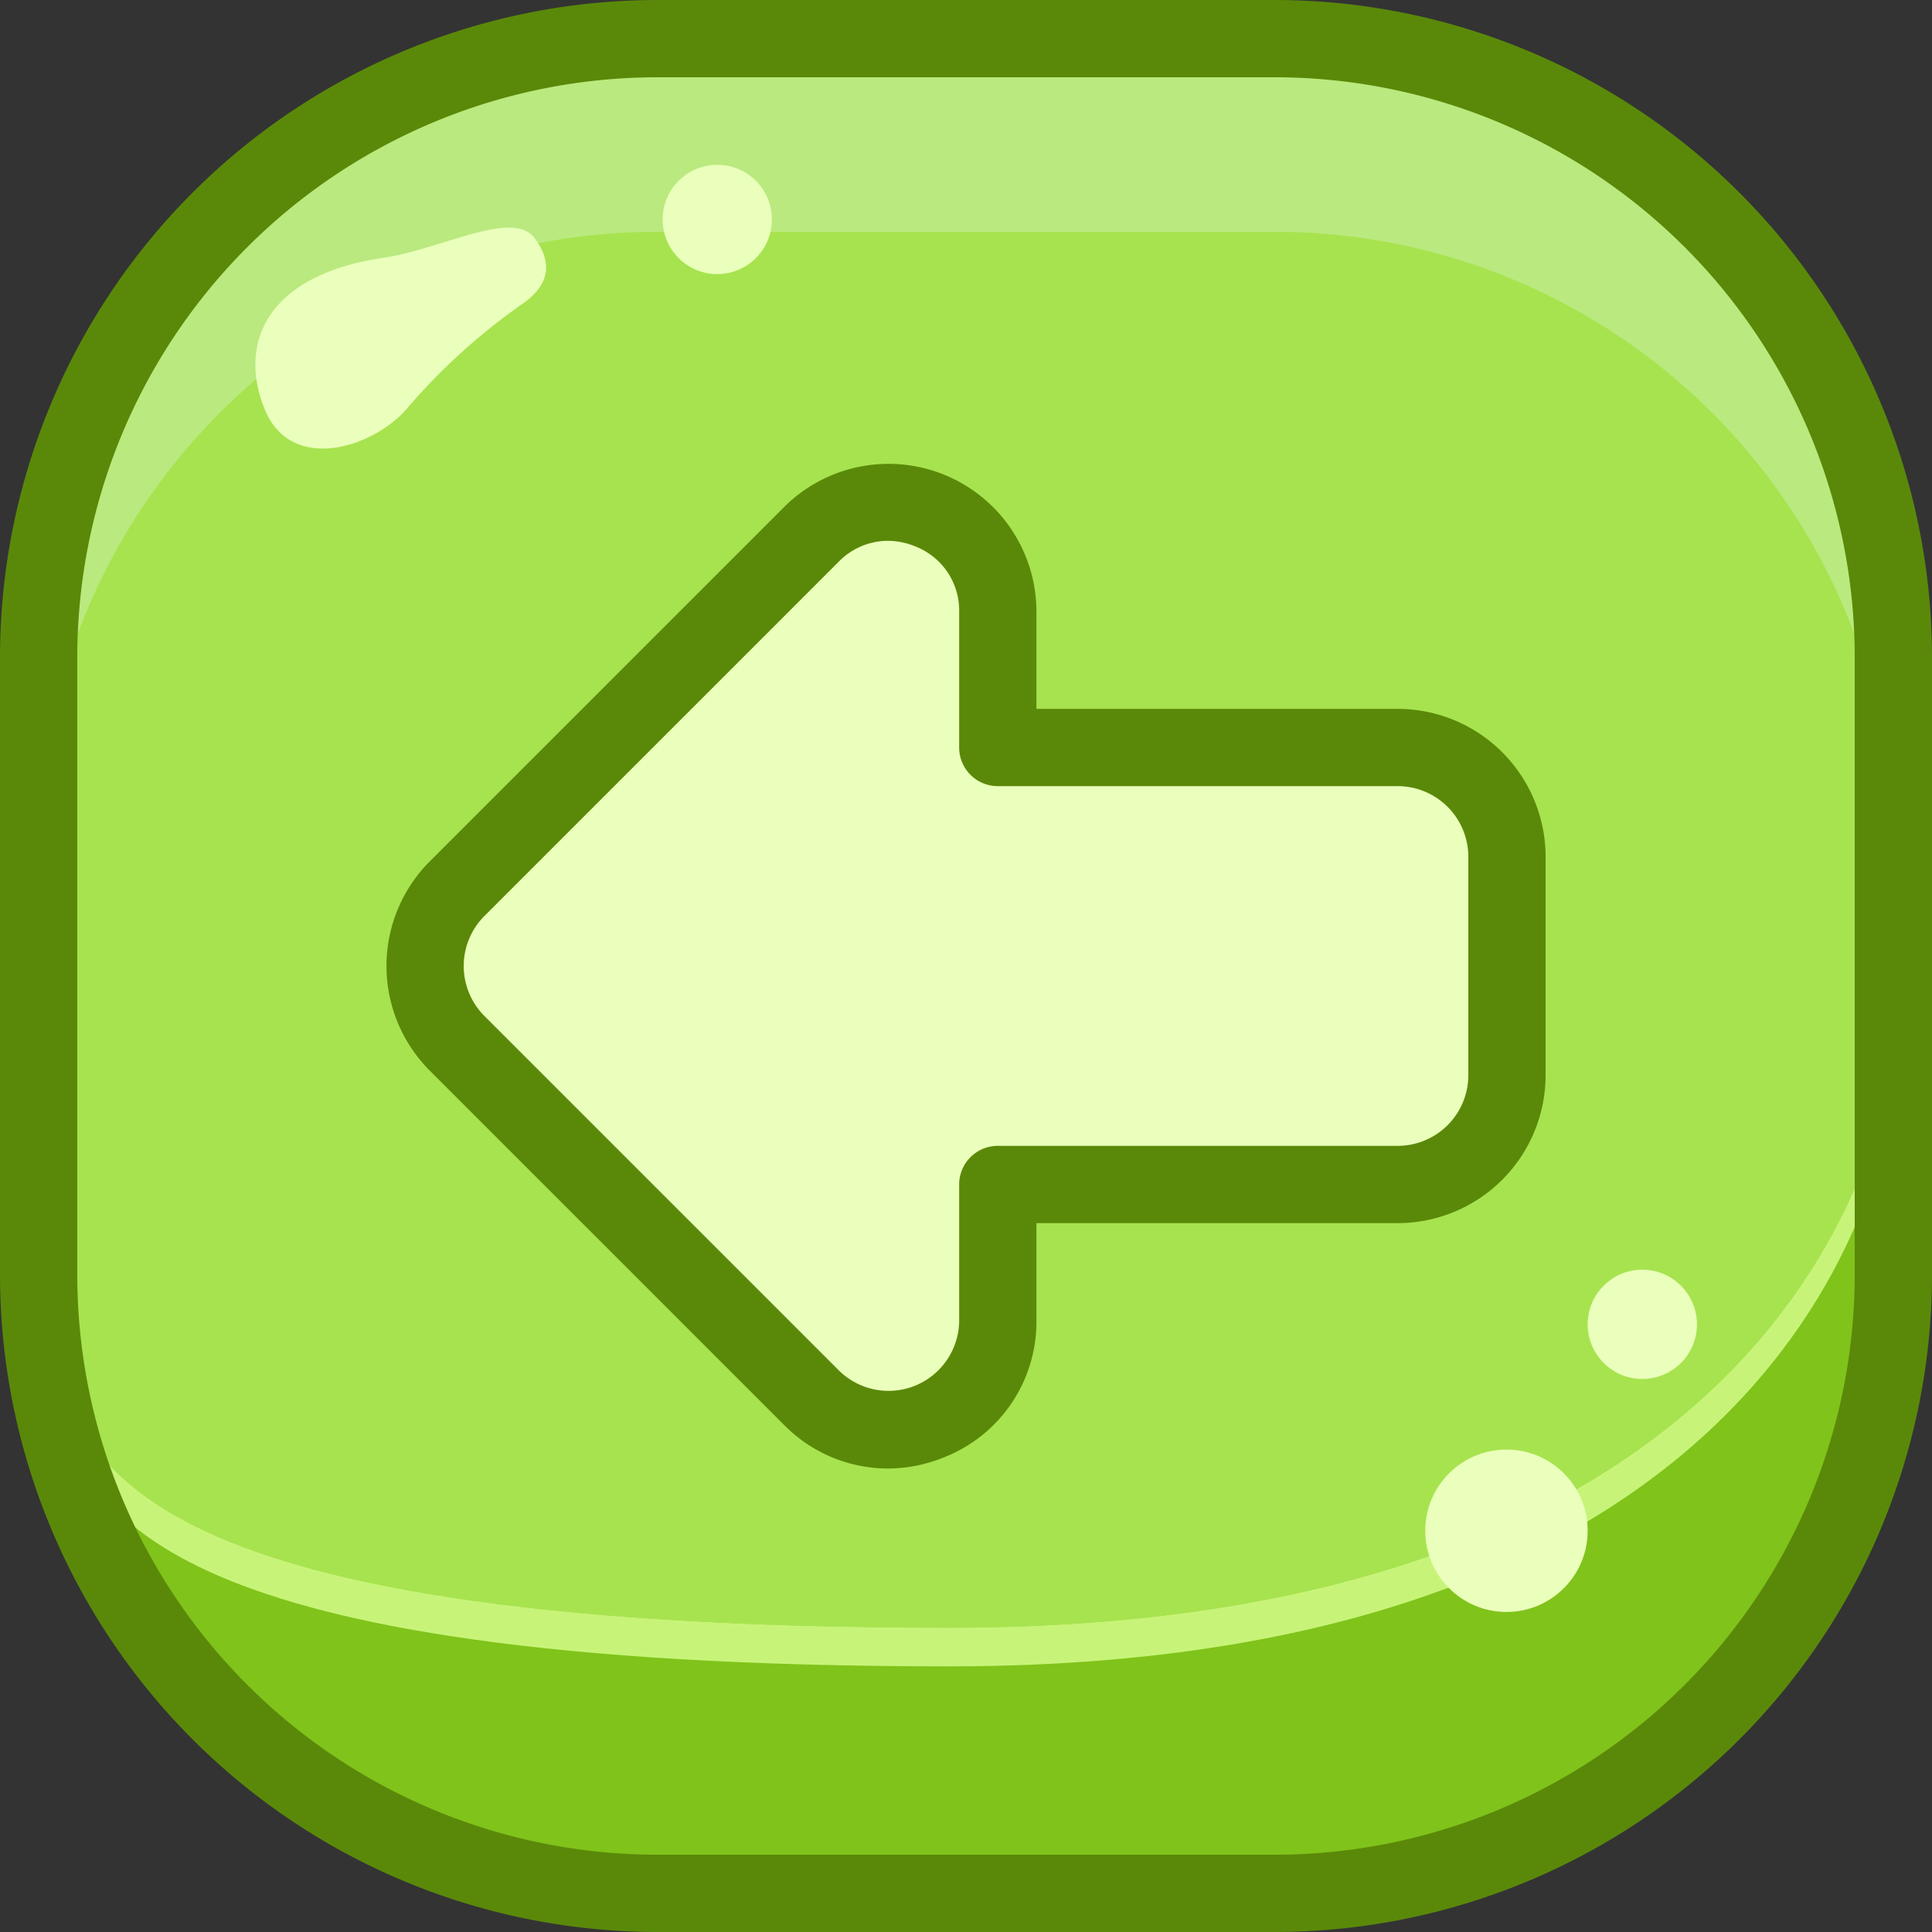
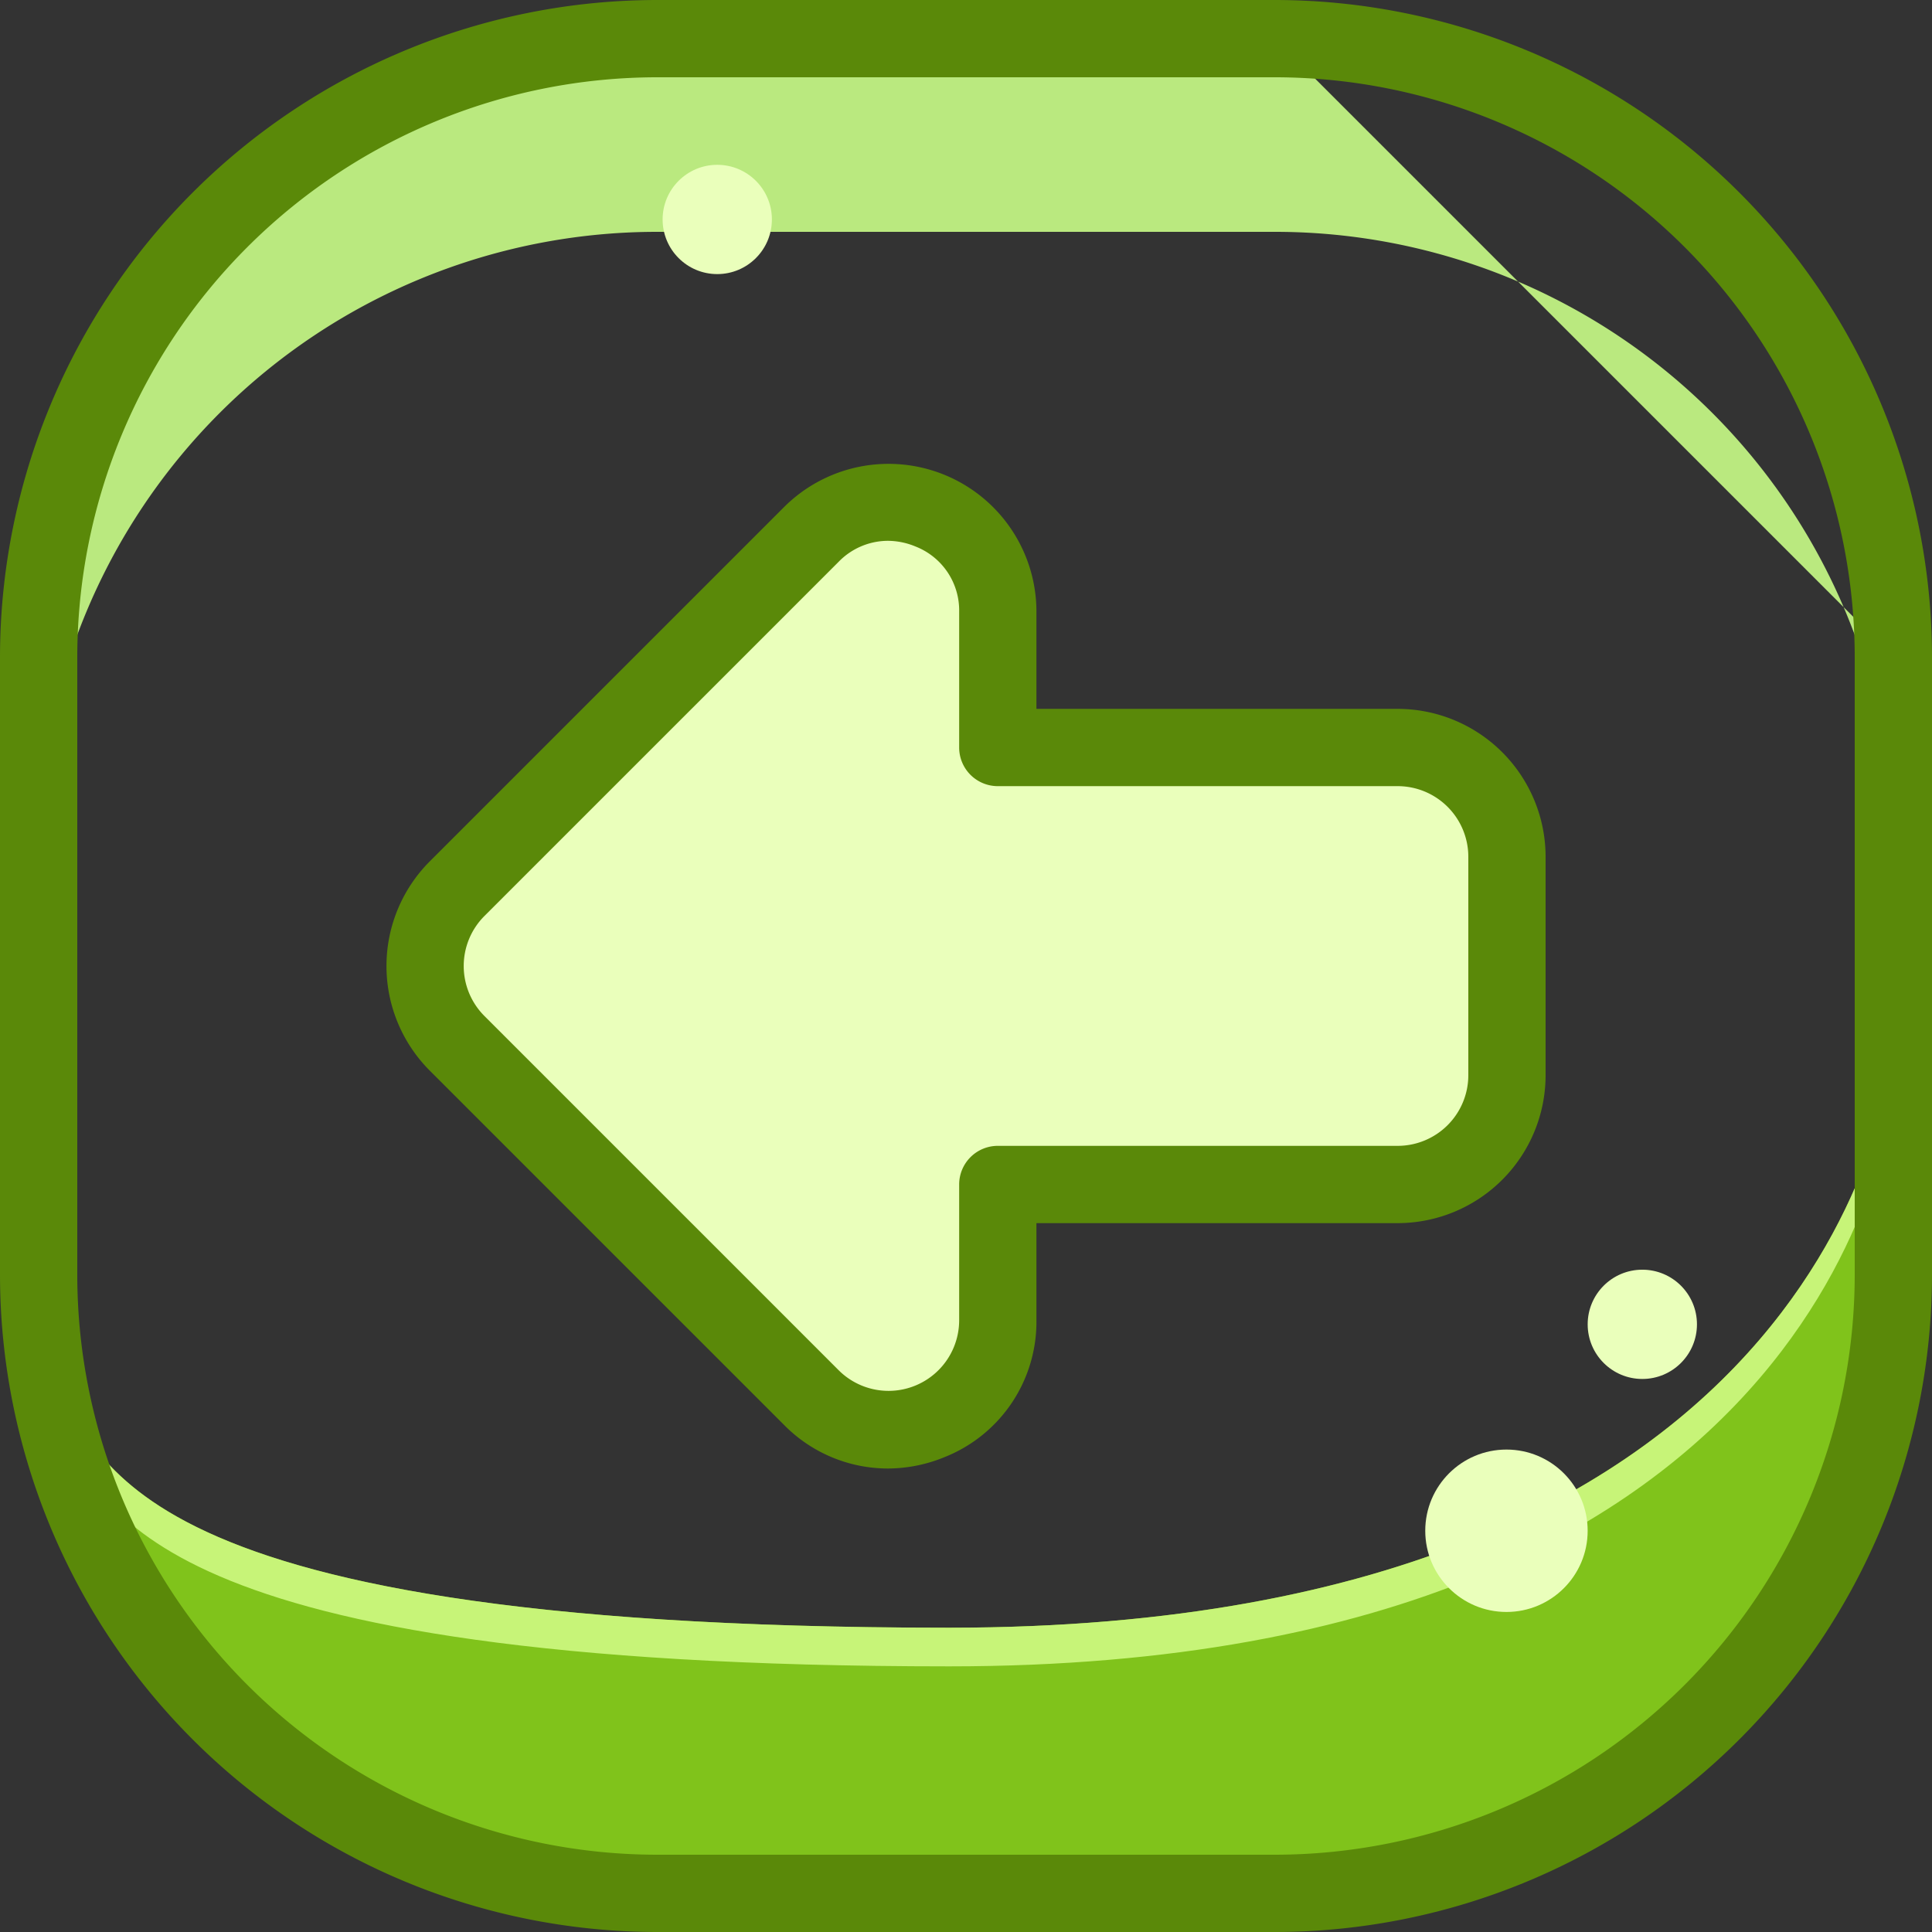
<svg xmlns="http://www.w3.org/2000/svg" height="100.0" preserveAspectRatio="xMidYMid meet" version="1.0" viewBox="14.0 14.0 100.0 100.0" width="100.0" zoomAndPan="magnify">
  <rect x="14.0" y="14.0" width="100.0" height="100.0" fill="#333333" stroke="none" />
  <g id="change1_1">
-     <rect fill="#a7e34f" height="96" rx="32" width="96" x="16" y="16" />
-   </g>
+     </g>
  <g id="change2_1">
-     <path d="M80,16H48A32,32,0,0,0,16,48V58A32,32,0,0,1,48,26H80a32,32,0,0,1,32,32V48A32,32,0,0,0,80,16Z" fill="#bae97f" />
+     <path d="M80,16H48A32,32,0,0,0,16,48V58A32,32,0,0,1,48,26H80a32,32,0,0,1,32,32V48Z" fill="#bae97f" />
  </g>
  <g id="change3_1">
    <path d="M63.125,98.25c-45,0-43.353-9.75-46.595-12.474A32,32,0,0,0,48,112H80a32,32,0,0,0,32-32V68.438S109.813,98.25,63.125,98.25Z" fill="#80c31b" />
  </g>
  <g id="change4_1">
    <path d="M63.125,98.25c-45,0-43.354-9.75-46.595-12.474.163.893.365,1.772.6,2.637,2.63,3.349,4.005,11.837,46,11.837C109.813,100.25,112,70.438,112,70.438v-2S109.813,98.25,63.125,98.25Z" fill="#c7f478" />
  </g>
  <g id="change5_1">
    <path d="M80,114H48A34.038,34.038,0,0,1,14,80V48A34.038,34.038,0,0,1,48,14H80a34.038,34.038,0,0,1,34,34V80A34.038,34.038,0,0,1,80,114ZM48,18A30.034,30.034,0,0,0,18,48V80a30.034,30.034,0,0,0,30,30H80a30.034,30.034,0,0,0,30-30V48A30.034,30.034,0,0,0,80,18Z" fill="#5a8909" />
  </g>
  <g id="change6_1">
    <circle cx="51.125" cy="25.359" fill="#eaffbb" r="2.828" />
  </g>
  <g id="change6_2">
    <circle cx="99.006" cy="82.547" fill="#eaffbb" r="2.828" />
  </g>
  <g id="change6_3">
    <circle cx="91.974" cy="93.232" fill="#eaffbb" r="4.203" />
  </g>
  <g id="change6_4">
-     <path d="M41.684,26.342c-1.128-1.545-4.783.546-7.835,1-6.185.913-7.508,4.547-6.141,7.857s5.538,1.986,7.29.023a32.152,32.152,0,0,1,5.907-5.4C42.969,28.473,42.209,27.062,41.684,26.342Z" fill="#eaffbb" />
-   </g>
+     </g>
  <g id="change6_5">
    <path d="M65.645,45.664v7.027h20.7A5.654,5.654,0,0,1,92,58.345v11.31a5.654,5.654,0,0,1-5.655,5.654h-20.7v7.027a5.654,5.654,0,0,1-9.653,4L37.656,68a5.654,5.654,0,0,1,0-8L55.992,41.666A5.654,5.654,0,0,1,65.645,45.664Z" fill="#eaffbb" />
  </g>
  <g id="change5_2">
    <path d="M59.942,90.01a7.552,7.552,0,0,1-5.364-2.261L36.242,69.413a7.665,7.665,0,0,1,0-10.826L54.578,40.251a7.655,7.655,0,0,1,13.068,5.413v5.027h18.7A7.663,7.663,0,0,1,94,58.345v11.31a7.663,7.663,0,0,1-7.654,7.654h-18.7v5.027a7.537,7.537,0,0,1-4.726,7.072A7.759,7.759,0,0,1,59.942,90.01Zm.006-48.017a3.566,3.566,0,0,0-2.542,1.087L39.07,61.416a3.66,3.66,0,0,0,0,5.168L57.406,84.92a3.655,3.655,0,0,0,6.24-2.584V75.309a2,2,0,0,1,2-2h20.7A3.659,3.659,0,0,0,90,69.655V58.345a3.659,3.659,0,0,0-3.654-3.654h-20.7a2,2,0,0,1-2-2V45.664a3.554,3.554,0,0,0-2.256-3.376A3.761,3.761,0,0,0,59.948,41.993Z" fill="#5a8909" />
  </g>
</svg>